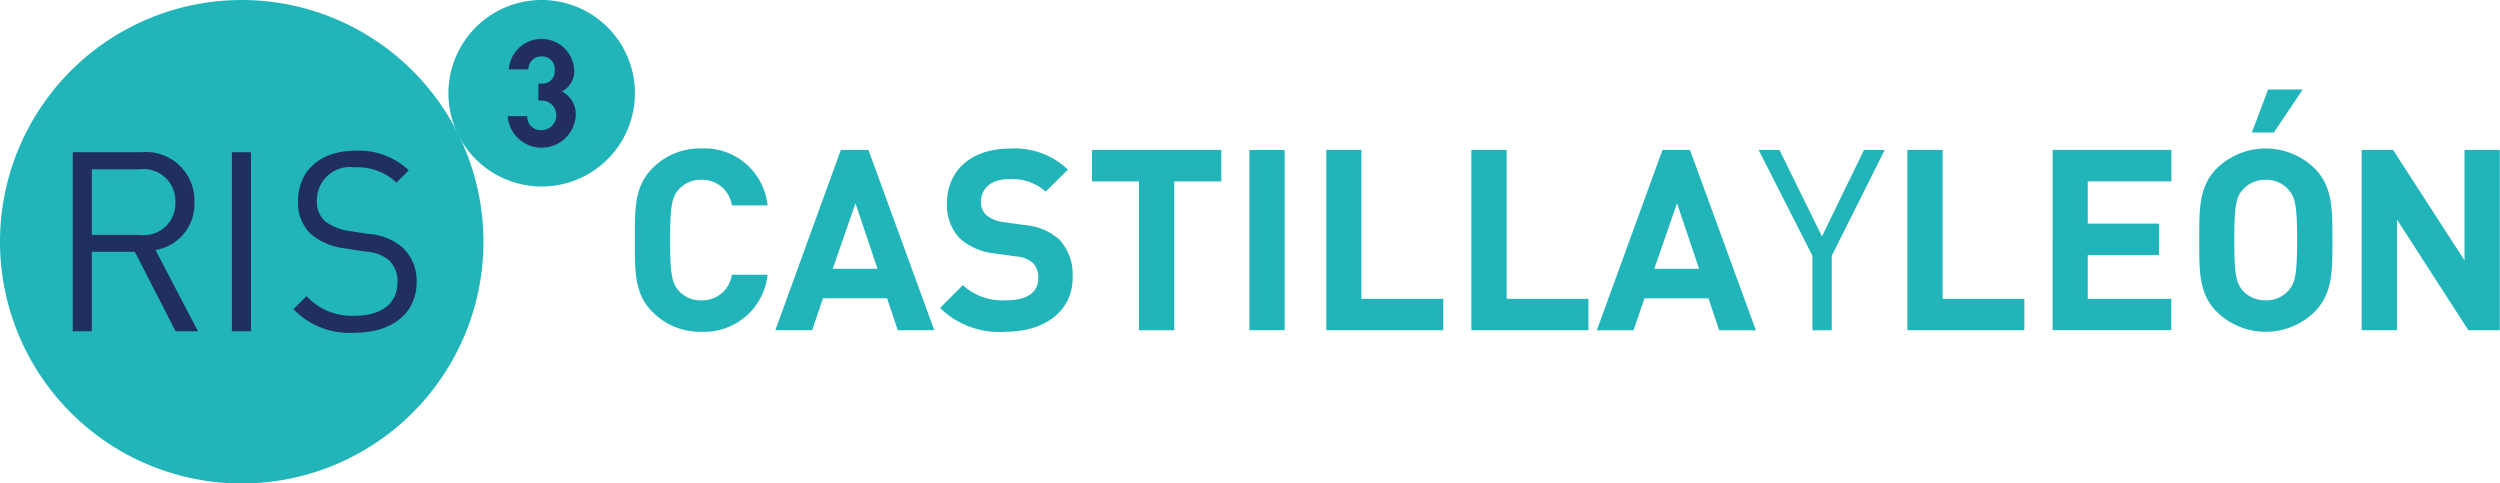
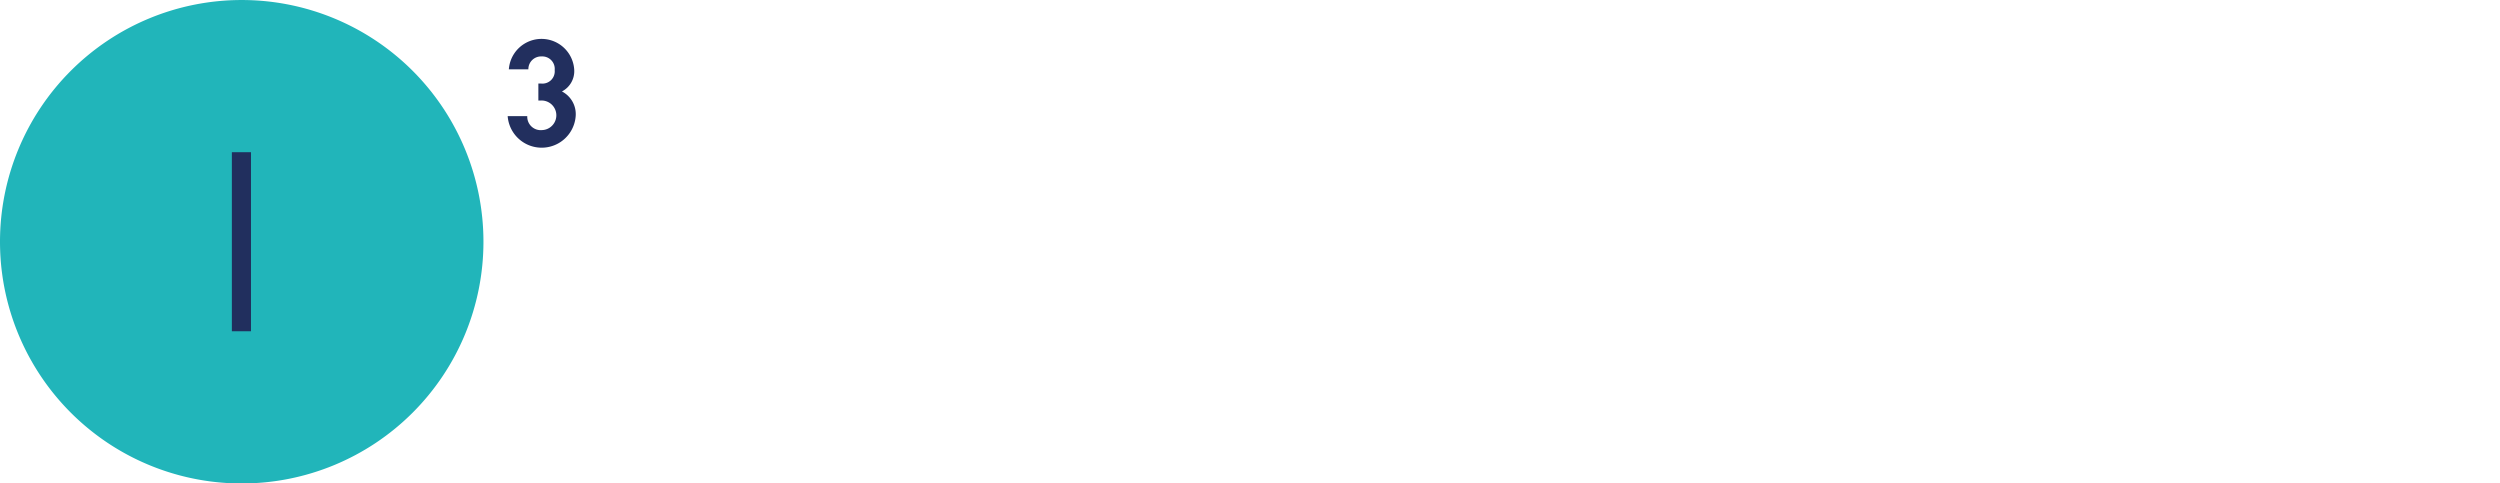
<svg xmlns="http://www.w3.org/2000/svg" width="148.826" height="28.781" viewBox="0 0 148.826 28.781">
  <g id="Grupo_3" data-name="Grupo 3" transform="translate(0 0.001)">
    <path id="Trazado_58" data-name="Trazado 58" d="M46.471,61.45A14.39,14.39,0,1,0,32.08,47.06,14.39,14.39,0,0,0,46.471,61.45" transform="translate(-32.08 -32.67)" fill="#21b5ba" />
-     <path id="Trazado_59" data-name="Trazado 59" d="M67.053,93.645A2.883,2.883,0,0,0,63.9,90.68H59.81v10.659h1.137V96.608h2.559l2.426,4.731h1.334L64.735,96.5a2.766,2.766,0,0,0,2.318-2.86m-1.137.016A1.874,1.874,0,0,1,63.79,95.6H60.947V91.7H63.79a1.886,1.886,0,0,1,2.126,1.96Z" transform="translate(-55.479 -81.619)" fill="#212f5e" />
    <rect id="Rectángulo_3" data-name="Rectángulo 3" width="1.139" height="10.659" transform="translate(13.803 9.06)" fill="#212f5e" />
-     <path id="Trazado_60" data-name="Trazado 60" d="M151.215,97.915a2.667,2.667,0,0,0-.9-2.11,3.455,3.455,0,0,0-1.946-.748l-1.168-.18a3.057,3.057,0,0,1-1.437-.583,1.542,1.542,0,0,1-.481-1.231,1.97,1.97,0,0,1,2.248-1.974,3.369,3.369,0,0,1,2.487.912l.733-.733a4.3,4.3,0,0,0-3.177-1.168c-2.11,0-3.415,1.2-3.415,3.01a2.524,2.524,0,0,0,.811,1.993,3.9,3.9,0,0,0,1.962.809l1.243.194a2.315,2.315,0,0,1,1.392.509,1.711,1.711,0,0,1,.509,1.332c0,1.243-.958,1.976-2.513,1.976a3.665,3.665,0,0,1-2.9-1.167l-.778.779a4.642,4.642,0,0,0,3.652,1.4c2.215,0,3.683-1.151,3.683-3.024" transform="translate(-126.417 -81.129)" fill="#212f5e" />
-     <path id="Trazado_61" data-name="Trazado 61" d="M208.531,43.771a5.551,5.551,0,1,0-5.551-5.551,5.551,5.551,0,0,0,5.551,5.551" transform="translate(-176.285 -32.67)" fill="#21b5ba" />
    <path id="Trazado_62" data-name="Trazado 62" d="M229.61,52.051a1.519,1.519,0,0,0-.82-1.45,1.36,1.36,0,0,0,.731-1.306,1.95,1.95,0,0,0-3.891-.009h1.162a.757.757,0,0,1,.789-.769.741.741,0,0,1,.778.814.731.731,0,0,1-.8.8h-.172V51.14h.172a.881.881,0,0,1,.034,1.762.8.8,0,0,1-.867-.831H225.56a2.03,2.03,0,0,0,4.05-.019" transform="translate(-195.338 -45.158)" fill="#222f5e" />
-     <path id="Trazado_63" data-name="Trazado 63" d="M281.947,77.757h-2.126a1.772,1.772,0,0,1-1.809,1.521,1.722,1.722,0,0,1-1.34-.556c-.408-.453-.528-.965-.528-3.03s.12-2.577.528-3.03a1.734,1.734,0,0,1,1.34-.558,1.772,1.772,0,0,1,1.809,1.523h2.126A3.781,3.781,0,0,0,278,70.236a3.96,3.96,0,0,0-2.9,1.175c-1.086,1.086-1.054,2.429-1.054,4.281s-.031,3.2,1.054,4.281A3.956,3.956,0,0,0,278,81.15a3.792,3.792,0,0,0,3.947-3.393m9.923,3.3-3.917-10.732H286.31l-3.9,10.732H284.6l.648-1.9h3.814l.634,1.9ZM288.493,77.4h-2.668l1.356-3.9Zm11.612.5a3,3,0,0,0-.829-2.276,3.554,3.554,0,0,0-2.048-.829l-1.267-.181a1.865,1.865,0,0,1-1-.42,1.045,1.045,0,0,1-.314-.769c0-.74.542-1.359,1.656-1.359a2.99,2.99,0,0,1,2.2.739l1.328-1.309a4.593,4.593,0,0,0-3.466-1.251c-2.323,0-3.738,1.34-3.738,3.254a2.836,2.836,0,0,0,.773,2.1,3.649,3.649,0,0,0,2.077.889l1.3.181a1.618,1.618,0,0,1,.953.375,1.2,1.2,0,0,1,.333.906c0,.859-.664,1.325-1.9,1.325a3.512,3.512,0,0,1-2.593-.9l-1.356,1.357a5.044,5.044,0,0,0,3.921,1.417c2.246,0,3.978-1.176,3.978-3.255Zm8.853-5.7V70.325h-7.7V72.2h2.8v8.861h2.1V72.2h2.8Zm3.772-1.871h-2.1V81.058h2.1Zm9.441,10.732V79.189H317.3V70.325h-2.09V81.058h6.963Zm8.641,0V79.189h-4.867V70.325h-2.1V81.058h6.963Zm9.97,0-3.921-10.732h-1.64l-3.907,10.732H333.5l.65-1.9h3.811l.636,1.9h2.184ZM337.4,77.4h-2.666l1.354-3.9Zm11.054-7.071h-1.237l-2.5,5.141-2.532-5.141h-1.237l3.2,6.3v4.431H345.3V76.625Zm8.31,10.732V79.188H351.9V70.324h-2.1V81.056h6.967Zm8.747,0V79.188H360.54V76.579h4.239V74.71H360.54V72.193h4.977V70.322h-7.07V81.054h7.07Zm7.827-14.336h-2.065l-.964,2.563h1.309Zm1.764,8.969c0-1.853.014-3.2-1.07-4.281a4.167,4.167,0,0,0-5.8,0c-1.087,1.086-1.056,2.429-1.056,4.281s-.031,3.2,1.056,4.281a4.162,4.162,0,0,0,5.8,0c1.086-1.088,1.072-2.431,1.072-4.284Zm-2.1,0c0,2.065-.12,2.562-.526,3.016a1.748,1.748,0,0,1-1.34.569,1.793,1.793,0,0,1-1.361-.569c-.4-.455-.512-.951-.512-3.016s.109-2.562.512-3.015a1.781,1.781,0,0,1,1.361-.573,1.731,1.731,0,0,1,1.34.573c.407.45.527.947.527,3.012Zm12.066,5.367V70.324h-2.1V76.9l-4.252-6.573h-1.87V81.056h2.1V74.469l4.249,6.587h1.87Z" transform="translate(-236.254 -61.401)" fill="#21b5ba" />
  </g>
</svg>